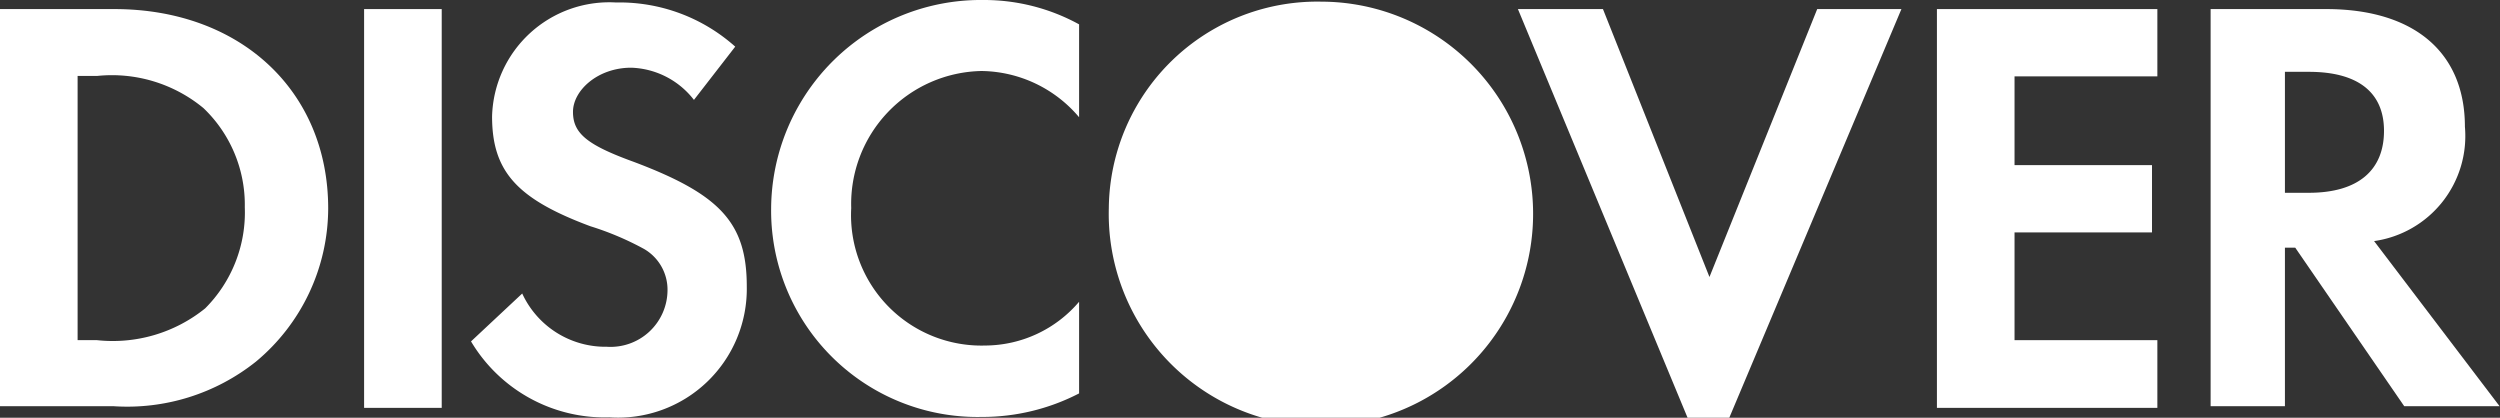
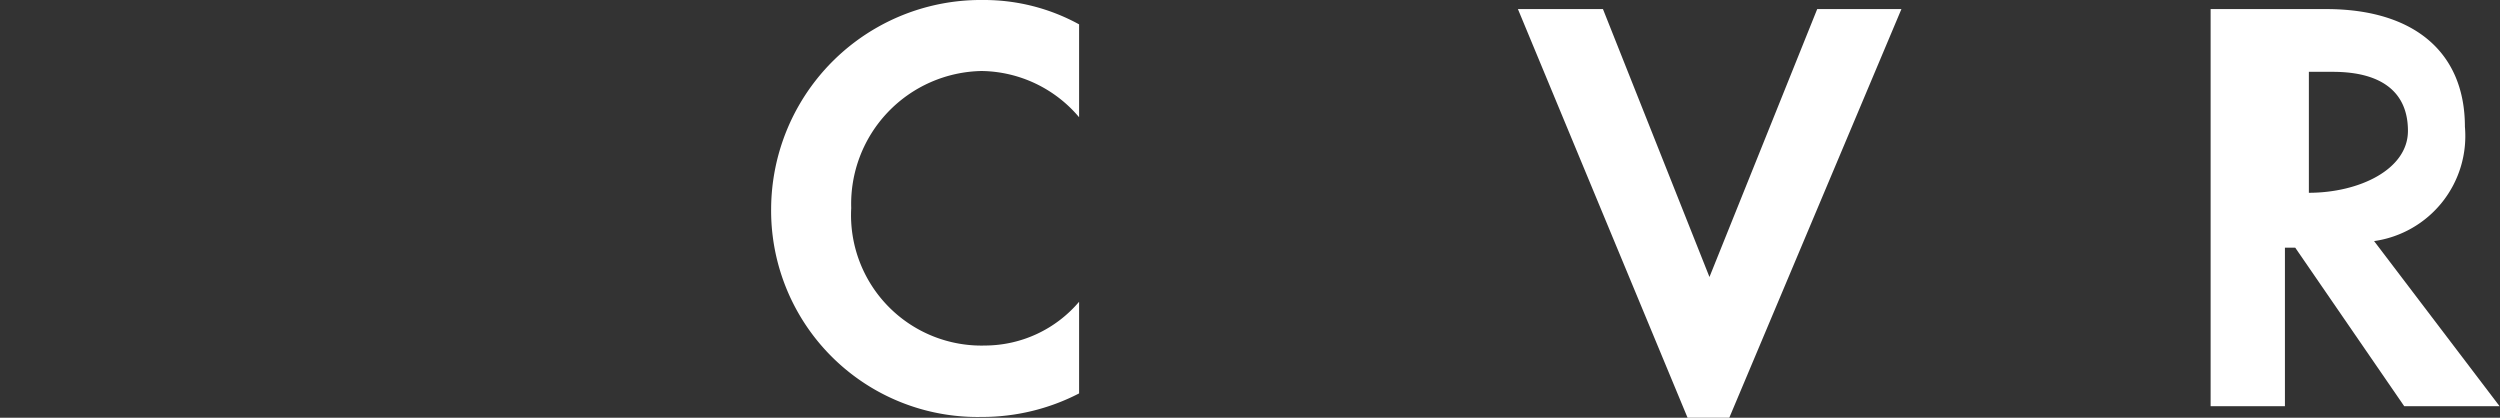
<svg xmlns="http://www.w3.org/2000/svg" id="Layer_1" data-name="Layer 1" viewBox="0 0 60.56 10.12">
  <rect x="0" y="0" width="60.56" height="10.12" fill="#333333" stroke="none" />
  <defs>
    <style>.cls-1{fill:#fff;}</style>
  </defs>
  <title>bg-dscvr</title>
-   <path class="cls-1" d="M32.66.2a5.05,5.05,0,0,0-5.15,5,5.14,5.14,0,1,0,5.15-5Z" transform="translate(-0.65 -0.16)" />
-   <path class="cls-1" d="M3.42.38H.65V10H3.4A5,5,0,0,0,6.85,8.92,4.84,4.84,0,0,0,8.6,5.21C8.6,2.36,6.47.38,3.42.38Zm2.2,7.25A3.56,3.56,0,0,1,3,8.4H2.53V2H3a3.48,3.48,0,0,1,2.58.78,3.24,3.24,0,0,1,1,2.4A3.29,3.29,0,0,1,5.62,7.63Z" transform="translate(-0.65 -0.16)" />
-   <rect class="cls-1" x="8.82" y="0.22" width="1.88" height="9.66" />
-   <path class="cls-1" d="M16,4.08c-1.13-.41-1.47-.69-1.47-1.21s.6-1.07,1.41-1.07a2,2,0,0,1,1.52.78l1-1.29A4.21,4.21,0,0,0,15.57.22a2.84,2.84,0,0,0-3,2.76c0,1.34.61,2,2.38,2.66a7.11,7.11,0,0,1,1.3.55,1.14,1.14,0,0,1,.57,1,1.38,1.38,0,0,1-1.47,1.37,2.22,2.22,0,0,1-2.05-1.29L12.06,8.43a3.77,3.77,0,0,0,3.35,1.84A3.12,3.12,0,0,0,18.74,7.1C18.74,5.56,18.1,4.87,16,4.08Z" transform="translate(-0.65 -0.16)" />
  <path class="cls-1" d="M19.33,5.21a5,5,0,0,0,5.1,5.05,5.11,5.11,0,0,0,2.36-.57V7.47a3,3,0,0,1-2.27,1.06A3.16,3.16,0,0,1,21.27,5.2a3.22,3.22,0,0,1,3.16-3.32A3.14,3.14,0,0,1,26.79,3V.75A4.79,4.79,0,0,0,24.47.16,5.08,5.08,0,0,0,19.33,5.21Z" transform="translate(-0.65 -0.16)" />
  <polygon class="cls-1" points="41.41 6.71 38.83 0.22 36.77 0.22 40.88 10.12 41.89 10.12 46.06 0.22 44.02 0.22 41.41 6.71" />
-   <polygon class="cls-1" points="46.92 9.88 52.26 9.88 52.26 8.24 48.8 8.24 48.8 5.63 52.13 5.63 52.13 4 48.8 4 48.8 1.85 52.26 1.85 52.26 0.22 46.92 0.22 46.92 9.88" />
-   <path class="cls-1" d="M60.36,3.23C60.36,1.42,59.12.38,57,.38h-2.8V10H56V6.16h.25L58.89,10H61.2L58.16,6A2.57,2.57,0,0,0,60.36,3.23Zm-3.78,1.6H56V1.9h.58c1.18,0,1.82.49,1.82,1.43S57.79,4.83,56.58,4.83Z" transform="translate(-0.65 -0.16)" />
+   <path class="cls-1" d="M60.36,3.23C60.36,1.42,59.12.38,57,.38h-2.8V10H56V6.16h.25L58.89,10H61.2L58.16,6A2.57,2.57,0,0,0,60.36,3.23Zm-3.78,1.6V1.9h.58c1.18,0,1.82.49,1.82,1.43S57.79,4.83,56.58,4.83Z" transform="translate(-0.65 -0.16)" />
</svg>